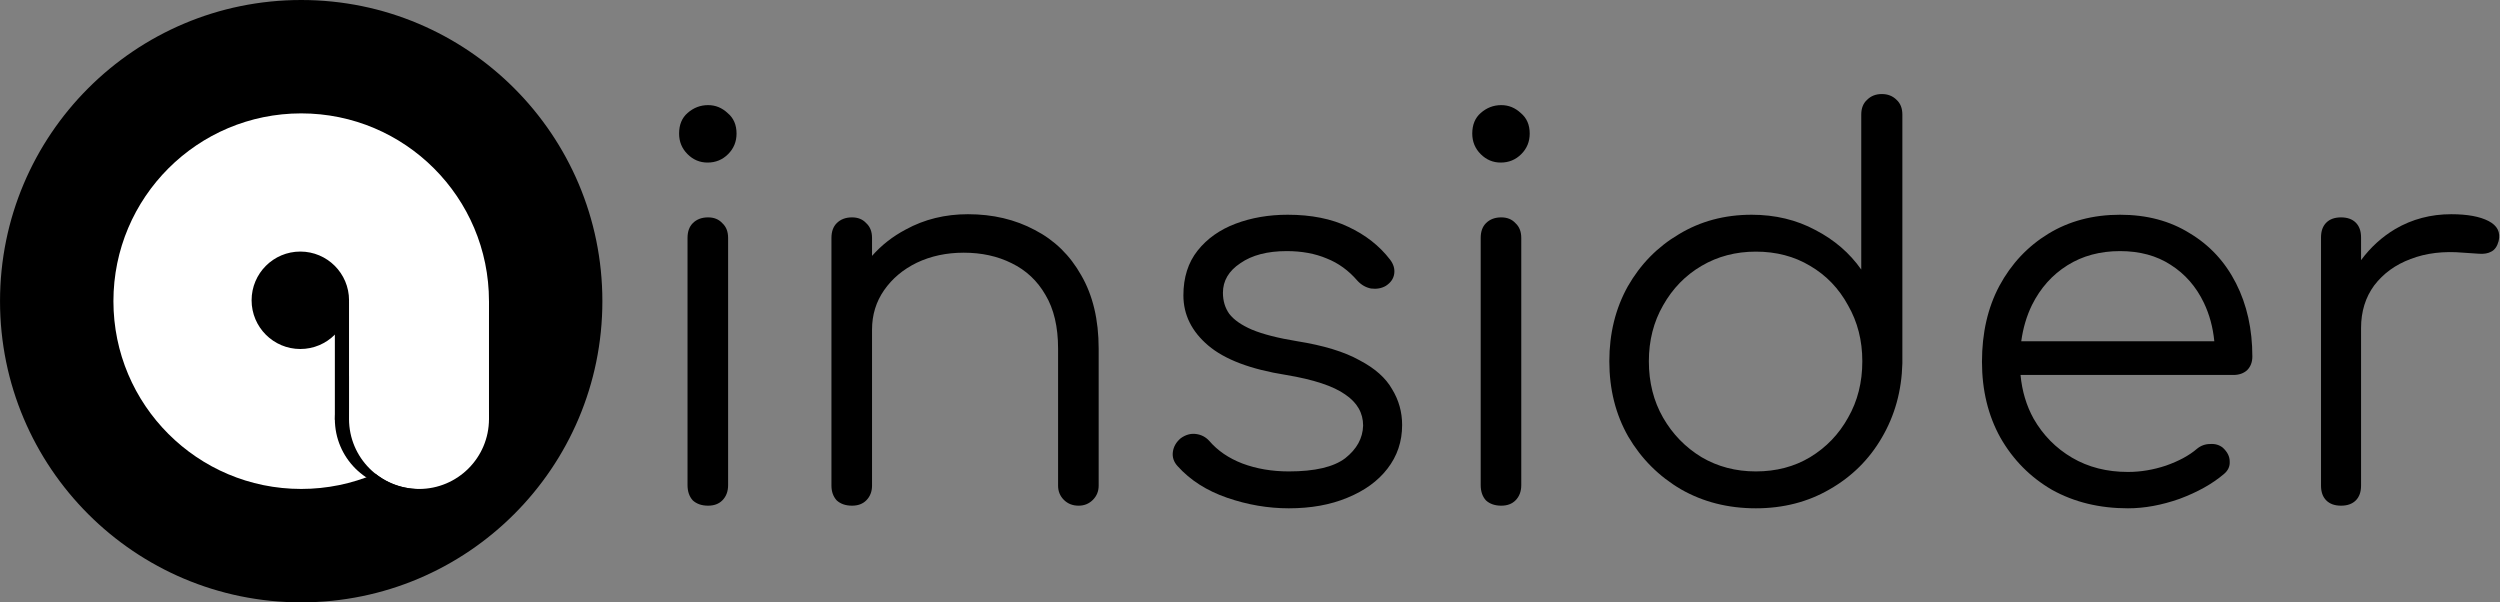
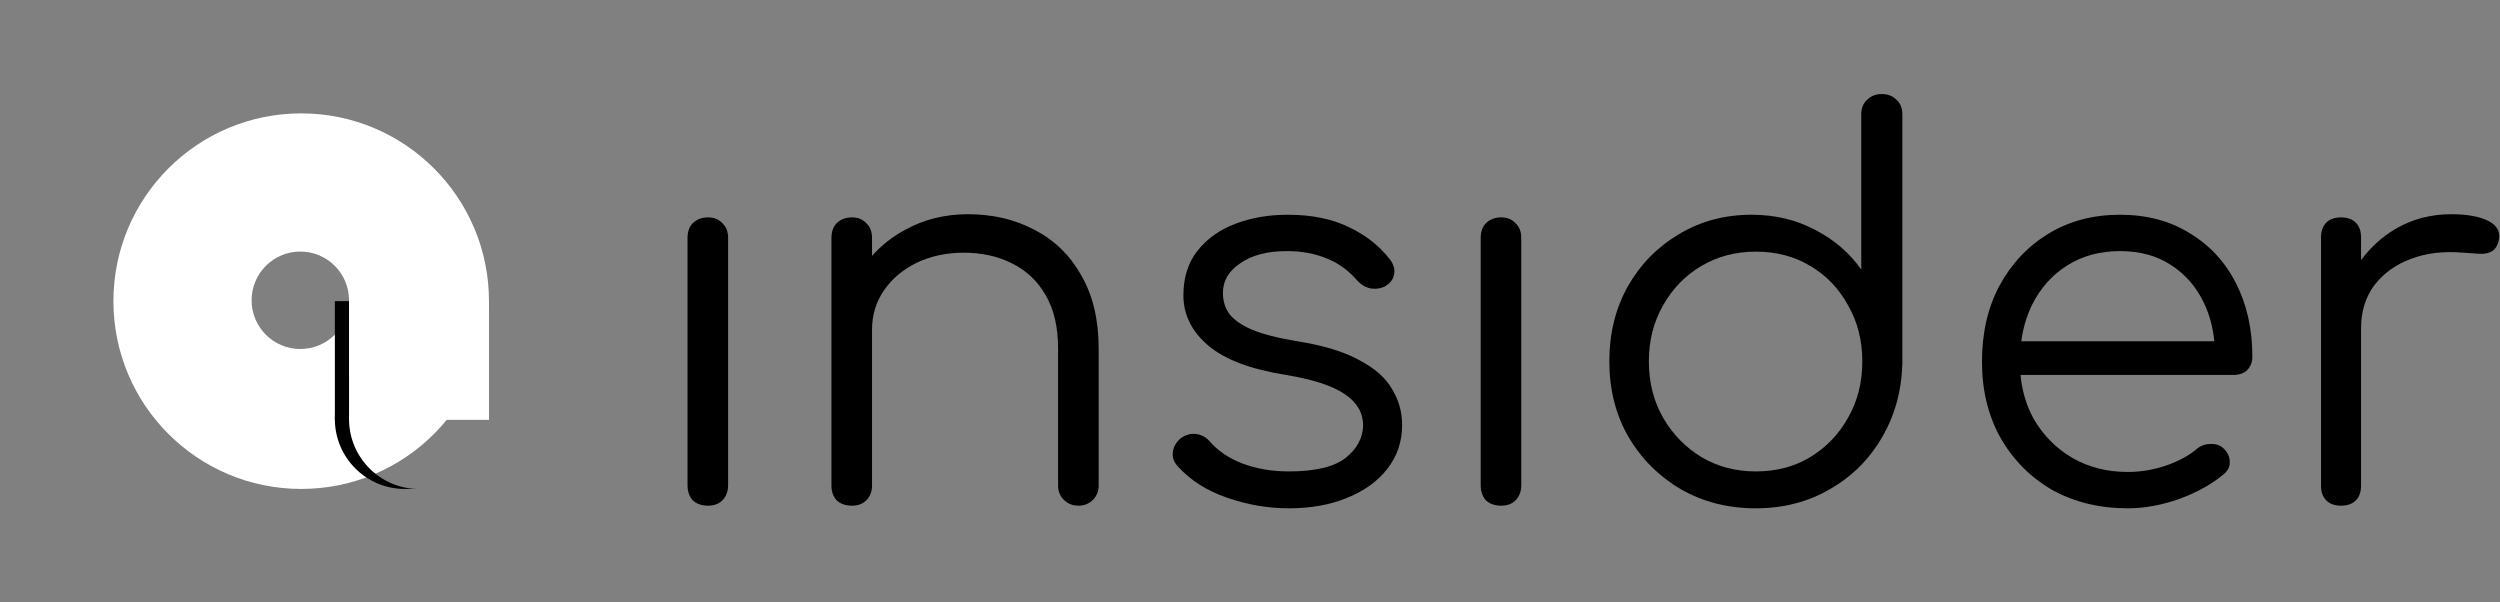
<svg xmlns="http://www.w3.org/2000/svg" width="2125" height="512" viewBox="0 0 2125 512" fill="none">
  <rect x="0" y="0" width="2125" height="512" fill="#808080" stroke="none" />
-   <path d="M0.02 256C0.02 114.615 114.635 0 256.02 0C397.404 0 512.02 114.615 512.02 256C512.02 397.385 397.404 512 256.02 512C114.635 512 0.02 397.385 0.02 256Z" fill="black" />
  <path fill-rule="evenodd" clip-rule="evenodd" d="M256.019 415.6C344.171 415.6 415.632 344.139 415.632 255.988C415.632 167.836 344.171 96.375 256.019 96.375C167.867 96.375 96.406 167.836 96.406 255.988C96.406 344.139 167.867 415.6 256.019 415.6ZM255.269 296.649C278.139 296.649 296.679 278.109 296.679 255.239C296.679 232.369 278.139 213.829 255.269 213.829C232.399 213.829 213.859 232.369 213.859 255.239C213.859 278.109 232.399 296.649 255.269 296.649Z" fill="white" />
-   <path d="M296.673 356.141C296.673 323.291 323.304 296.661 356.153 296.661C389.003 296.661 415.633 323.291 415.633 356.141C415.633 388.991 389.003 415.621 356.153 415.621C323.304 415.621 296.673 388.991 296.673 356.141Z" fill="white" />
  <path fill-rule="evenodd" clip-rule="evenodd" d="M356.153 296.661H344.107C311.257 296.661 284.627 323.291 284.627 356.141C284.627 388.991 311.257 415.621 344.107 415.621H356.153C323.304 415.621 296.673 388.991 296.673 356.141C296.673 323.291 323.304 296.661 356.153 296.661Z" fill="black" />
  <path d="M296.673 255.975H415.633V356.865H296.673V255.975Z" fill="white" />
  <path fill-rule="evenodd" clip-rule="evenodd" d="M284.627 255.975H296.673V356.865H284.627V255.975Z" fill="black" />
  <path fill-rule="evenodd" clip-rule="evenodd" d="M1428.85 415.935C1447.67 426.687 1468.87 432.063 1492.47 432.063C1515.77 432.063 1536.67 426.687 1555.19 415.935C1574.01 405.183 1588.79 390.548 1599.54 372.031C1610.59 353.215 1616.42 332.159 1617.01 308.863V97.407C1617.01 92.031 1615.37 87.85 1612.09 84.863C1608.8 81.578 1604.62 79.935 1599.54 79.935C1594.46 79.935 1590.28 81.578 1587 84.863C1583.71 87.85 1582.07 92.031 1582.07 97.407V229.119C1572.21 215.082 1559.22 203.882 1543.09 195.519C1526.97 186.858 1508.9 182.527 1488.89 182.527C1465.89 182.527 1445.28 188.052 1427.06 199.103C1408.84 209.855 1394.36 224.639 1383.61 243.455C1373.15 262.271 1367.93 283.476 1367.93 307.071C1367.93 330.964 1373.3 352.319 1384.05 371.135C1395.1 389.951 1410.04 404.884 1428.85 415.935ZM1538.61 388.607C1525.17 396.671 1509.79 400.703 1492.47 400.703C1475.45 400.703 1460.06 396.671 1446.33 388.607C1432.59 380.244 1421.69 369.044 1413.62 355.007C1405.56 340.97 1401.53 324.991 1401.53 307.071C1401.53 289.45 1405.56 273.62 1413.62 259.583C1421.69 245.247 1432.59 234.047 1446.33 225.983C1460.06 217.919 1475.45 213.887 1492.47 213.887C1509.79 213.887 1525.17 217.919 1538.61 225.983C1552.35 234.047 1563.1 245.247 1570.87 259.583C1578.93 273.62 1582.97 289.45 1582.97 307.071C1582.97 324.991 1578.93 340.97 1570.87 355.007C1563.1 369.044 1552.35 380.244 1538.61 388.607Z" fill="black" />
  <path d="M2006.9 412.804V278.852C2006.9 264.814 2010.64 252.718 2018.1 242.564C2025.87 232.409 2036.17 224.942 2049.02 220.164C2062.16 215.086 2077.09 213.294 2093.82 214.788C2098.89 215.086 2103.37 215.385 2107.26 215.684C2111.44 215.982 2114.87 215.385 2117.56 213.892C2120.55 212.398 2122.64 209.412 2123.83 204.932C2125.62 197.465 2122.79 191.79 2115.32 187.908C2107.85 184.025 2097.25 182.084 2083.51 182.084C2066.19 182.084 2050.36 186.265 2036.02 194.628C2024.65 201.403 2014.94 210.237 2006.9 221.13V201.796C2006.9 196.42 2005.41 192.238 2002.42 189.252C1999.44 186.265 1995.26 184.772 1989.88 184.772C1984.5 184.772 1980.32 186.265 1977.34 189.252C1974.35 192.238 1972.86 196.42 1972.86 201.796V412.804C1972.86 418.18 1974.35 422.361 1977.34 425.348C1980.32 428.334 1984.5 429.828 1989.88 429.828C1995.26 429.828 1999.44 428.334 2002.42 425.348C2005.41 422.361 2006.9 418.18 2006.9 412.804Z" fill="black" />
  <path fill-rule="evenodd" clip-rule="evenodd" d="M1808.77 432.065C1784.58 432.065 1763.08 426.838 1744.26 416.385C1725.74 405.633 1711.11 390.849 1700.36 372.033C1689.9 353.217 1684.68 331.713 1684.68 307.521C1684.68 283.03 1689.6 261.526 1699.46 243.009C1709.61 224.193 1723.5 209.409 1741.12 198.657C1758.74 187.905 1779.05 182.529 1802.05 182.529C1824.75 182.529 1844.46 187.756 1861.19 198.209C1878.21 208.364 1891.35 222.55 1900.61 240.769C1909.87 258.988 1914.5 279.745 1914.5 303.041C1914.5 307.82 1913.01 311.702 1910.02 314.689C1907.03 317.377 1903.15 318.721 1898.37 318.721H1717.45C1718.73 332.42 1722.44 344.815 1728.58 355.905C1736.64 369.942 1747.54 380.993 1761.28 389.057C1775.02 397.121 1790.85 401.153 1808.77 401.153C1819.52 401.153 1830.28 399.361 1841.03 395.777C1852.08 391.894 1860.89 387.116 1867.46 381.441C1870.74 378.753 1874.48 377.409 1878.66 377.409C1882.84 377.11 1886.42 378.156 1889.41 380.545C1893.29 384.129 1895.24 388.012 1895.24 392.193C1895.53 396.374 1893.89 399.958 1890.31 402.945C1880.45 411.308 1867.91 418.326 1852.68 424.001C1837.44 429.377 1822.81 432.065 1808.77 432.065ZM1727.24 259.137C1722.65 268.509 1719.59 278.813 1718.07 290.049H1882.16C1881.01 278.206 1878.05 267.304 1873.28 257.345C1866.71 243.606 1857.3 232.854 1845.06 225.089C1833.11 217.324 1818.78 213.441 1802.05 213.441C1785.03 213.441 1770.09 217.473 1757.25 225.537C1744.41 233.601 1734.4 244.801 1727.24 259.137Z" fill="black" />
  <path d="M1276.06 429.829C1270.68 429.829 1266.35 428.336 1263.07 425.349C1260.08 422.064 1258.59 417.733 1258.59 412.357V202.245C1258.59 196.869 1260.08 192.688 1263.07 189.701C1266.35 186.416 1270.68 184.773 1276.06 184.773C1281.14 184.773 1285.17 186.416 1288.15 189.701C1291.44 192.688 1293.08 196.869 1293.08 202.245V412.357C1293.08 417.733 1291.44 422.064 1288.15 425.349C1285.17 428.336 1281.14 429.829 1276.06 429.829Z" fill="black" />
-   <path d="M1275.61 138.181C1269.04 138.181 1263.36 135.792 1258.59 131.013C1253.81 126.235 1251.42 120.411 1251.42 113.541C1251.42 106.075 1253.81 100.251 1258.59 96.069C1263.66 91.589 1269.49 89.349 1276.06 89.349C1282.33 89.349 1287.85 91.589 1292.63 96.069C1297.71 100.251 1300.25 106.075 1300.25 113.541C1300.25 120.411 1297.86 126.235 1293.08 131.013C1288.3 135.792 1282.48 138.181 1275.61 138.181Z" fill="black" />
  <path d="M1043.07 423.105C1060.39 429.078 1077.87 432.065 1095.49 432.065C1114.3 432.065 1130.88 429.078 1145.21 423.105C1159.85 417.132 1171.2 408.918 1179.26 398.465C1187.63 387.713 1191.81 375.318 1191.81 361.281C1191.81 350.23 1188.97 340.076 1183.29 330.817C1177.92 321.26 1168.66 313.046 1155.52 306.177C1142.68 299.009 1125.05 293.633 1102.65 290.049C1086.23 287.361 1073.39 284.076 1064.13 280.193C1055.17 276.31 1048.75 271.83 1044.86 266.753C1041.28 261.676 1039.49 255.702 1039.49 248.833C1039.49 238.678 1044.41 230.316 1054.27 223.745C1064.13 216.876 1077.27 213.441 1093.69 213.441C1106.54 213.441 1117.89 215.532 1127.74 219.713C1137.6 223.596 1146.26 229.868 1153.73 238.529C1157.01 242.113 1160.89 244.353 1165.37 245.249C1170.15 245.846 1174.33 245.1 1177.92 243.009C1182.1 240.321 1184.49 236.886 1185.09 232.705C1185.68 228.524 1184.49 224.492 1181.5 220.609C1172.54 208.961 1160.75 199.702 1146.11 192.833C1131.77 185.964 1114.6 182.529 1094.59 182.529C1078.46 182.529 1063.68 185.068 1050.24 190.145C1036.8 195.222 1026.05 202.838 1017.98 212.993C1009.92 223.148 1005.89 235.841 1005.89 251.073C1005.89 267.5 1012.91 281.686 1026.94 293.633C1040.98 305.58 1063.08 313.942 1093.25 318.721C1116.54 322.604 1133.27 328.129 1143.42 335.297C1153.58 342.166 1158.65 350.977 1158.65 361.729C1158.36 372.481 1153.28 381.74 1143.42 389.505C1133.57 396.972 1117.59 400.705 1095.49 400.705C1081.15 400.705 1068.01 398.465 1056.06 393.985C1044.41 389.505 1035.01 383.084 1027.84 374.721C1024.85 371.436 1021.12 369.494 1016.64 368.897C1012.16 368.3 1007.83 369.494 1003.65 372.481C999.764 375.766 997.524 379.649 996.927 384.129C996.329 388.609 997.673 392.641 1000.96 396.225C1011.71 408.172 1025.75 417.132 1043.07 423.105Z" fill="black" />
  <path d="M916.842 429.828C911.765 429.828 907.583 428.185 904.298 424.9C901.013 421.614 899.37 417.582 899.37 412.804V296.324C899.37 277.806 895.786 262.574 888.618 250.628C881.749 238.681 872.192 229.721 859.946 223.748C848 217.774 834.41 214.788 819.178 214.788C804.544 214.788 791.253 217.625 779.306 223.3C767.658 228.974 758.399 236.74 751.53 246.596C744.661 256.452 741.226 267.652 741.226 280.196V412.804C741.226 417.881 739.583 422.062 736.298 425.348C733.312 428.334 729.279 429.828 724.202 429.828C718.826 429.828 714.495 428.334 711.21 425.348C708.224 422.062 706.73 417.881 706.73 412.804V202.244C706.73 196.868 708.224 192.686 711.21 189.7C714.495 186.414 718.826 184.772 724.202 184.772C729.279 184.772 733.312 186.414 736.298 189.7C739.583 192.686 741.226 196.868 741.226 202.244V217.512C749.242 208.418 758.799 200.939 769.898 195.076C785.728 186.414 803.349 182.084 822.762 182.084C843.967 182.084 862.933 186.564 879.658 195.524C896.384 204.185 909.525 217.028 919.082 234.052C928.938 251.076 933.866 271.833 933.866 296.324V412.804C933.866 417.582 932.224 421.614 928.938 424.9C925.653 428.185 921.621 429.828 916.842 429.828Z" fill="black" />
  <path d="M588.878 425.349C592.164 428.336 596.494 429.829 601.87 429.829C606.948 429.829 610.979 428.336 613.966 425.349C617.252 422.064 618.894 417.733 618.894 412.357V202.245C618.894 196.869 617.252 192.688 613.966 189.701C610.979 186.416 606.948 184.773 601.87 184.773C596.494 184.773 592.164 186.416 588.878 189.701C585.891 192.688 584.398 196.869 584.398 202.245V412.357C584.398 417.733 585.891 422.064 588.878 425.349Z" fill="black" />
-   <path d="M584.398 131.013C589.177 135.792 594.852 138.181 601.422 138.181C608.292 138.181 614.115 135.792 618.894 131.013C623.673 126.235 626.062 120.411 626.062 113.541C626.062 106.075 623.523 100.251 618.446 96.069C613.667 91.589 608.142 89.349 601.87 89.349C595.299 89.349 589.476 91.589 584.398 96.069C579.62 100.251 577.23 106.075 577.23 113.541C577.23 120.411 579.62 126.235 584.398 131.013Z" fill="black" />
</svg>